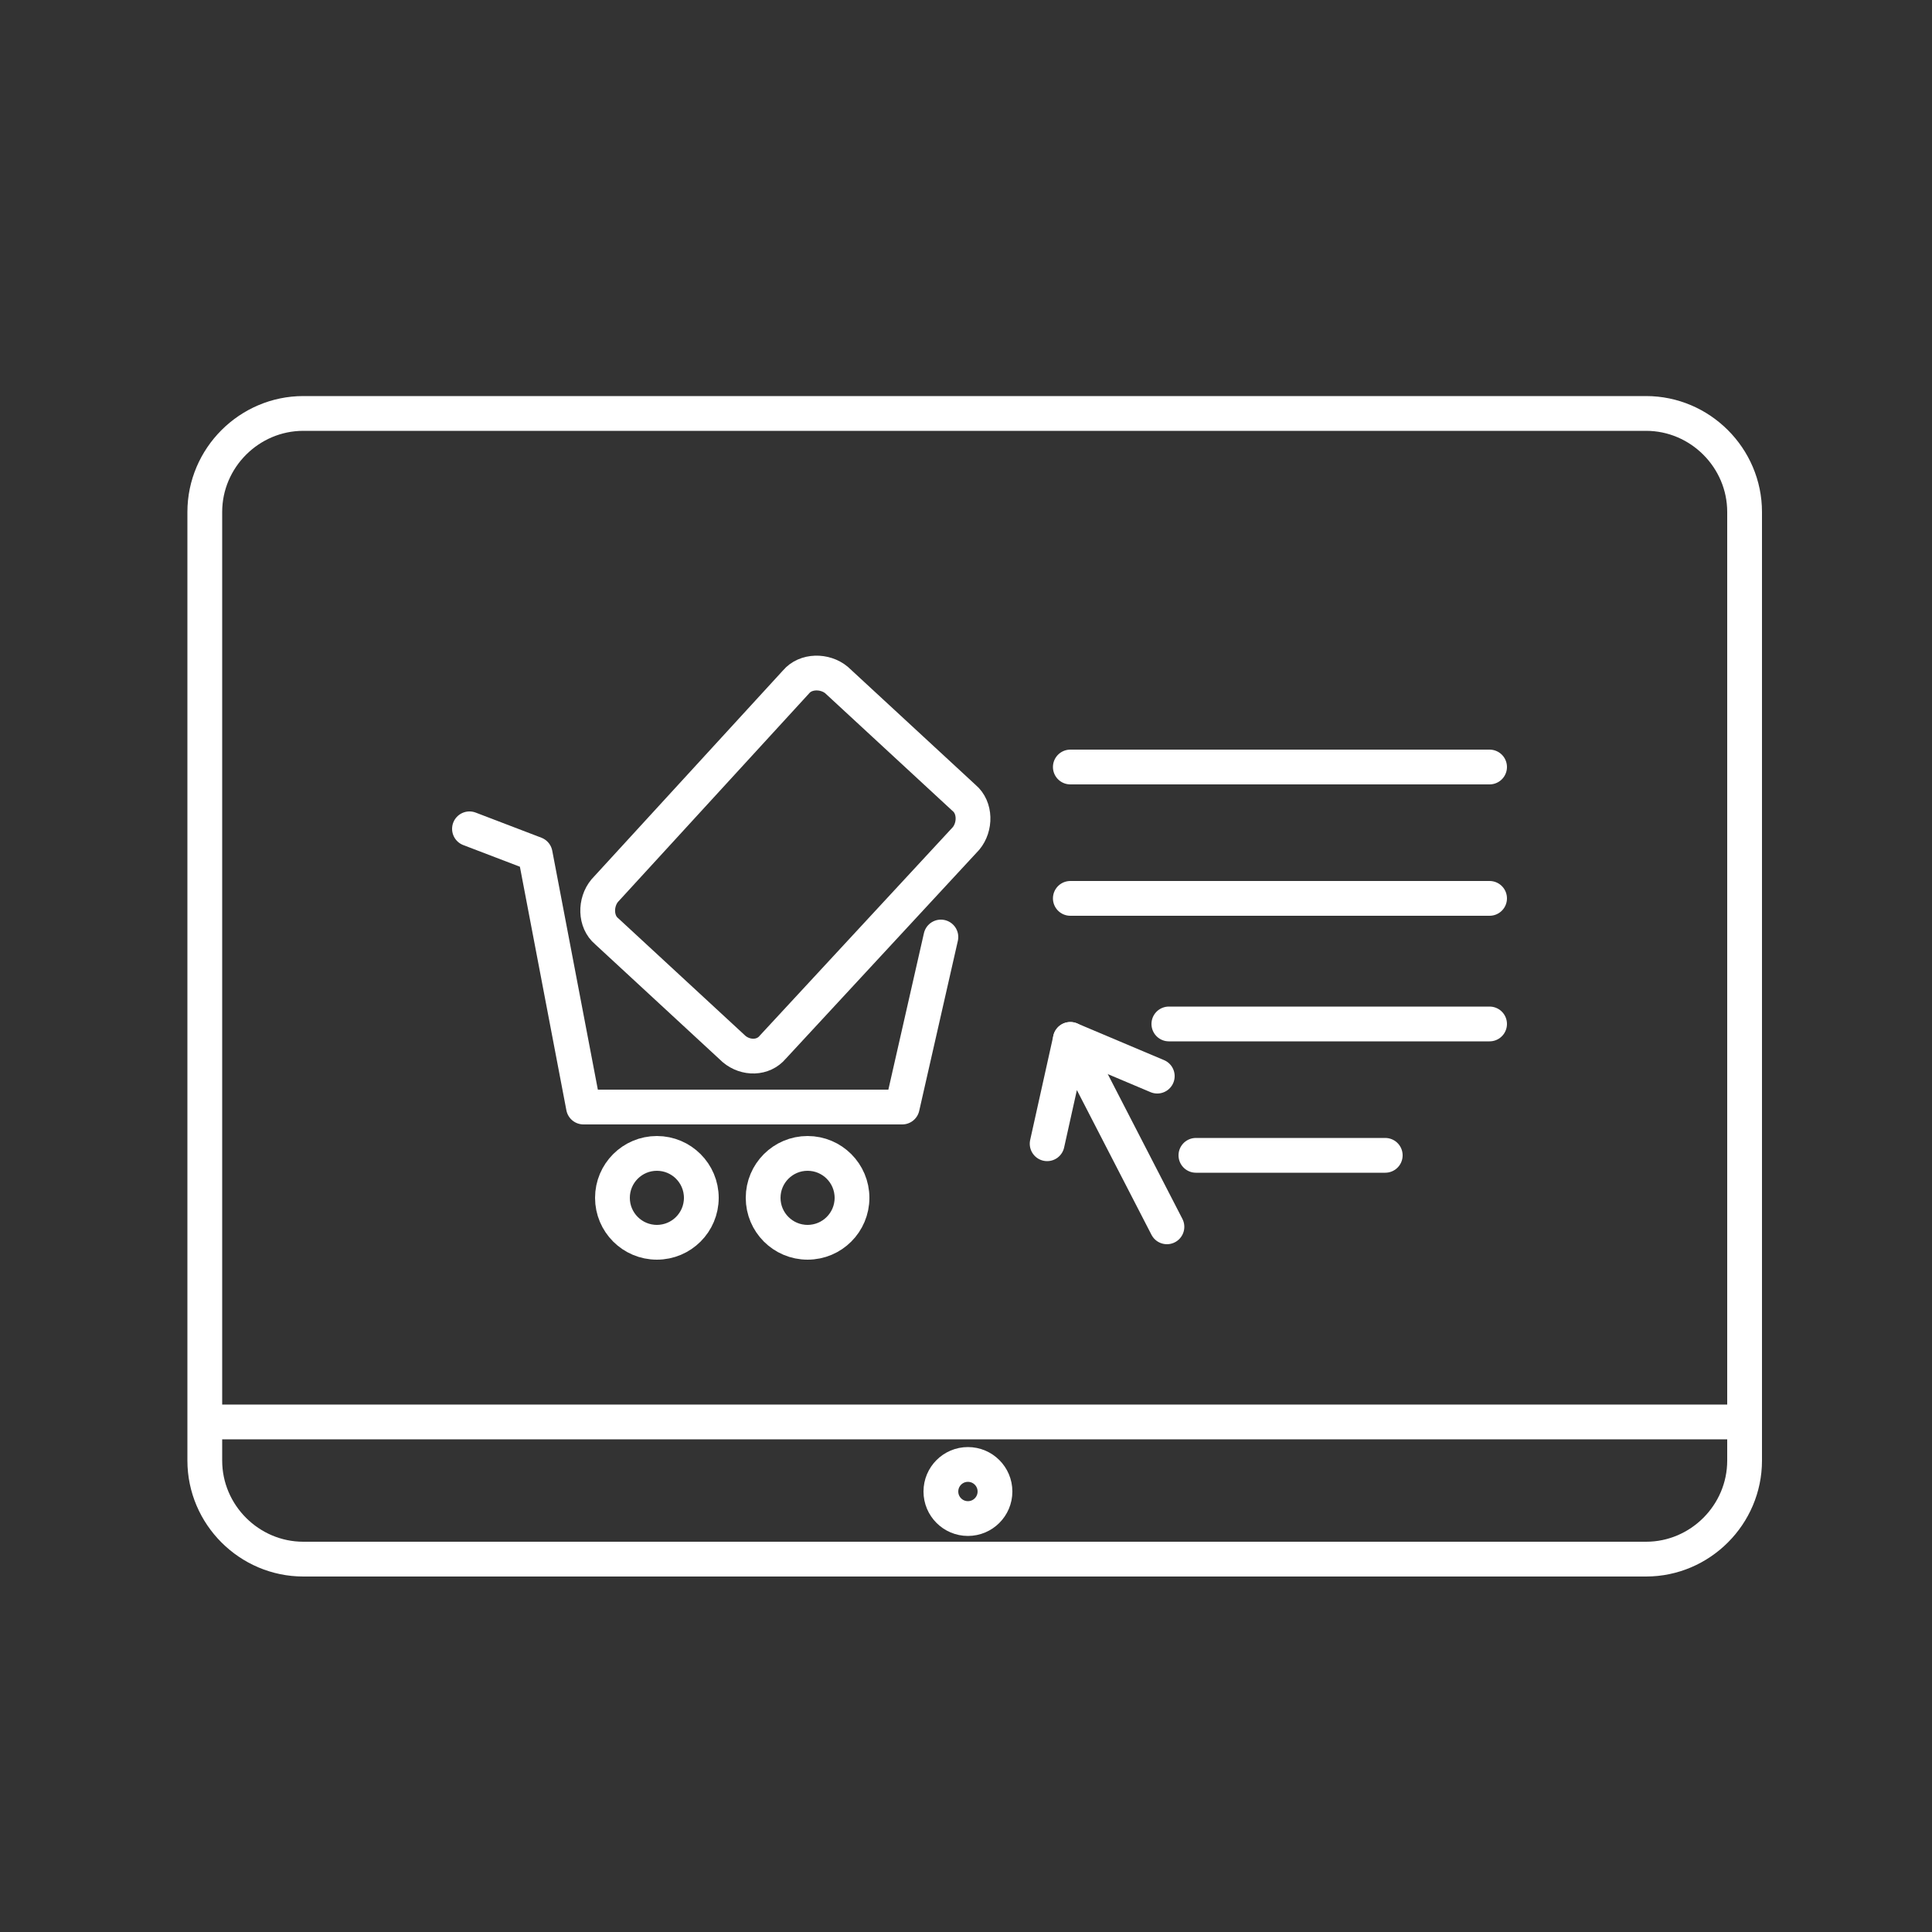
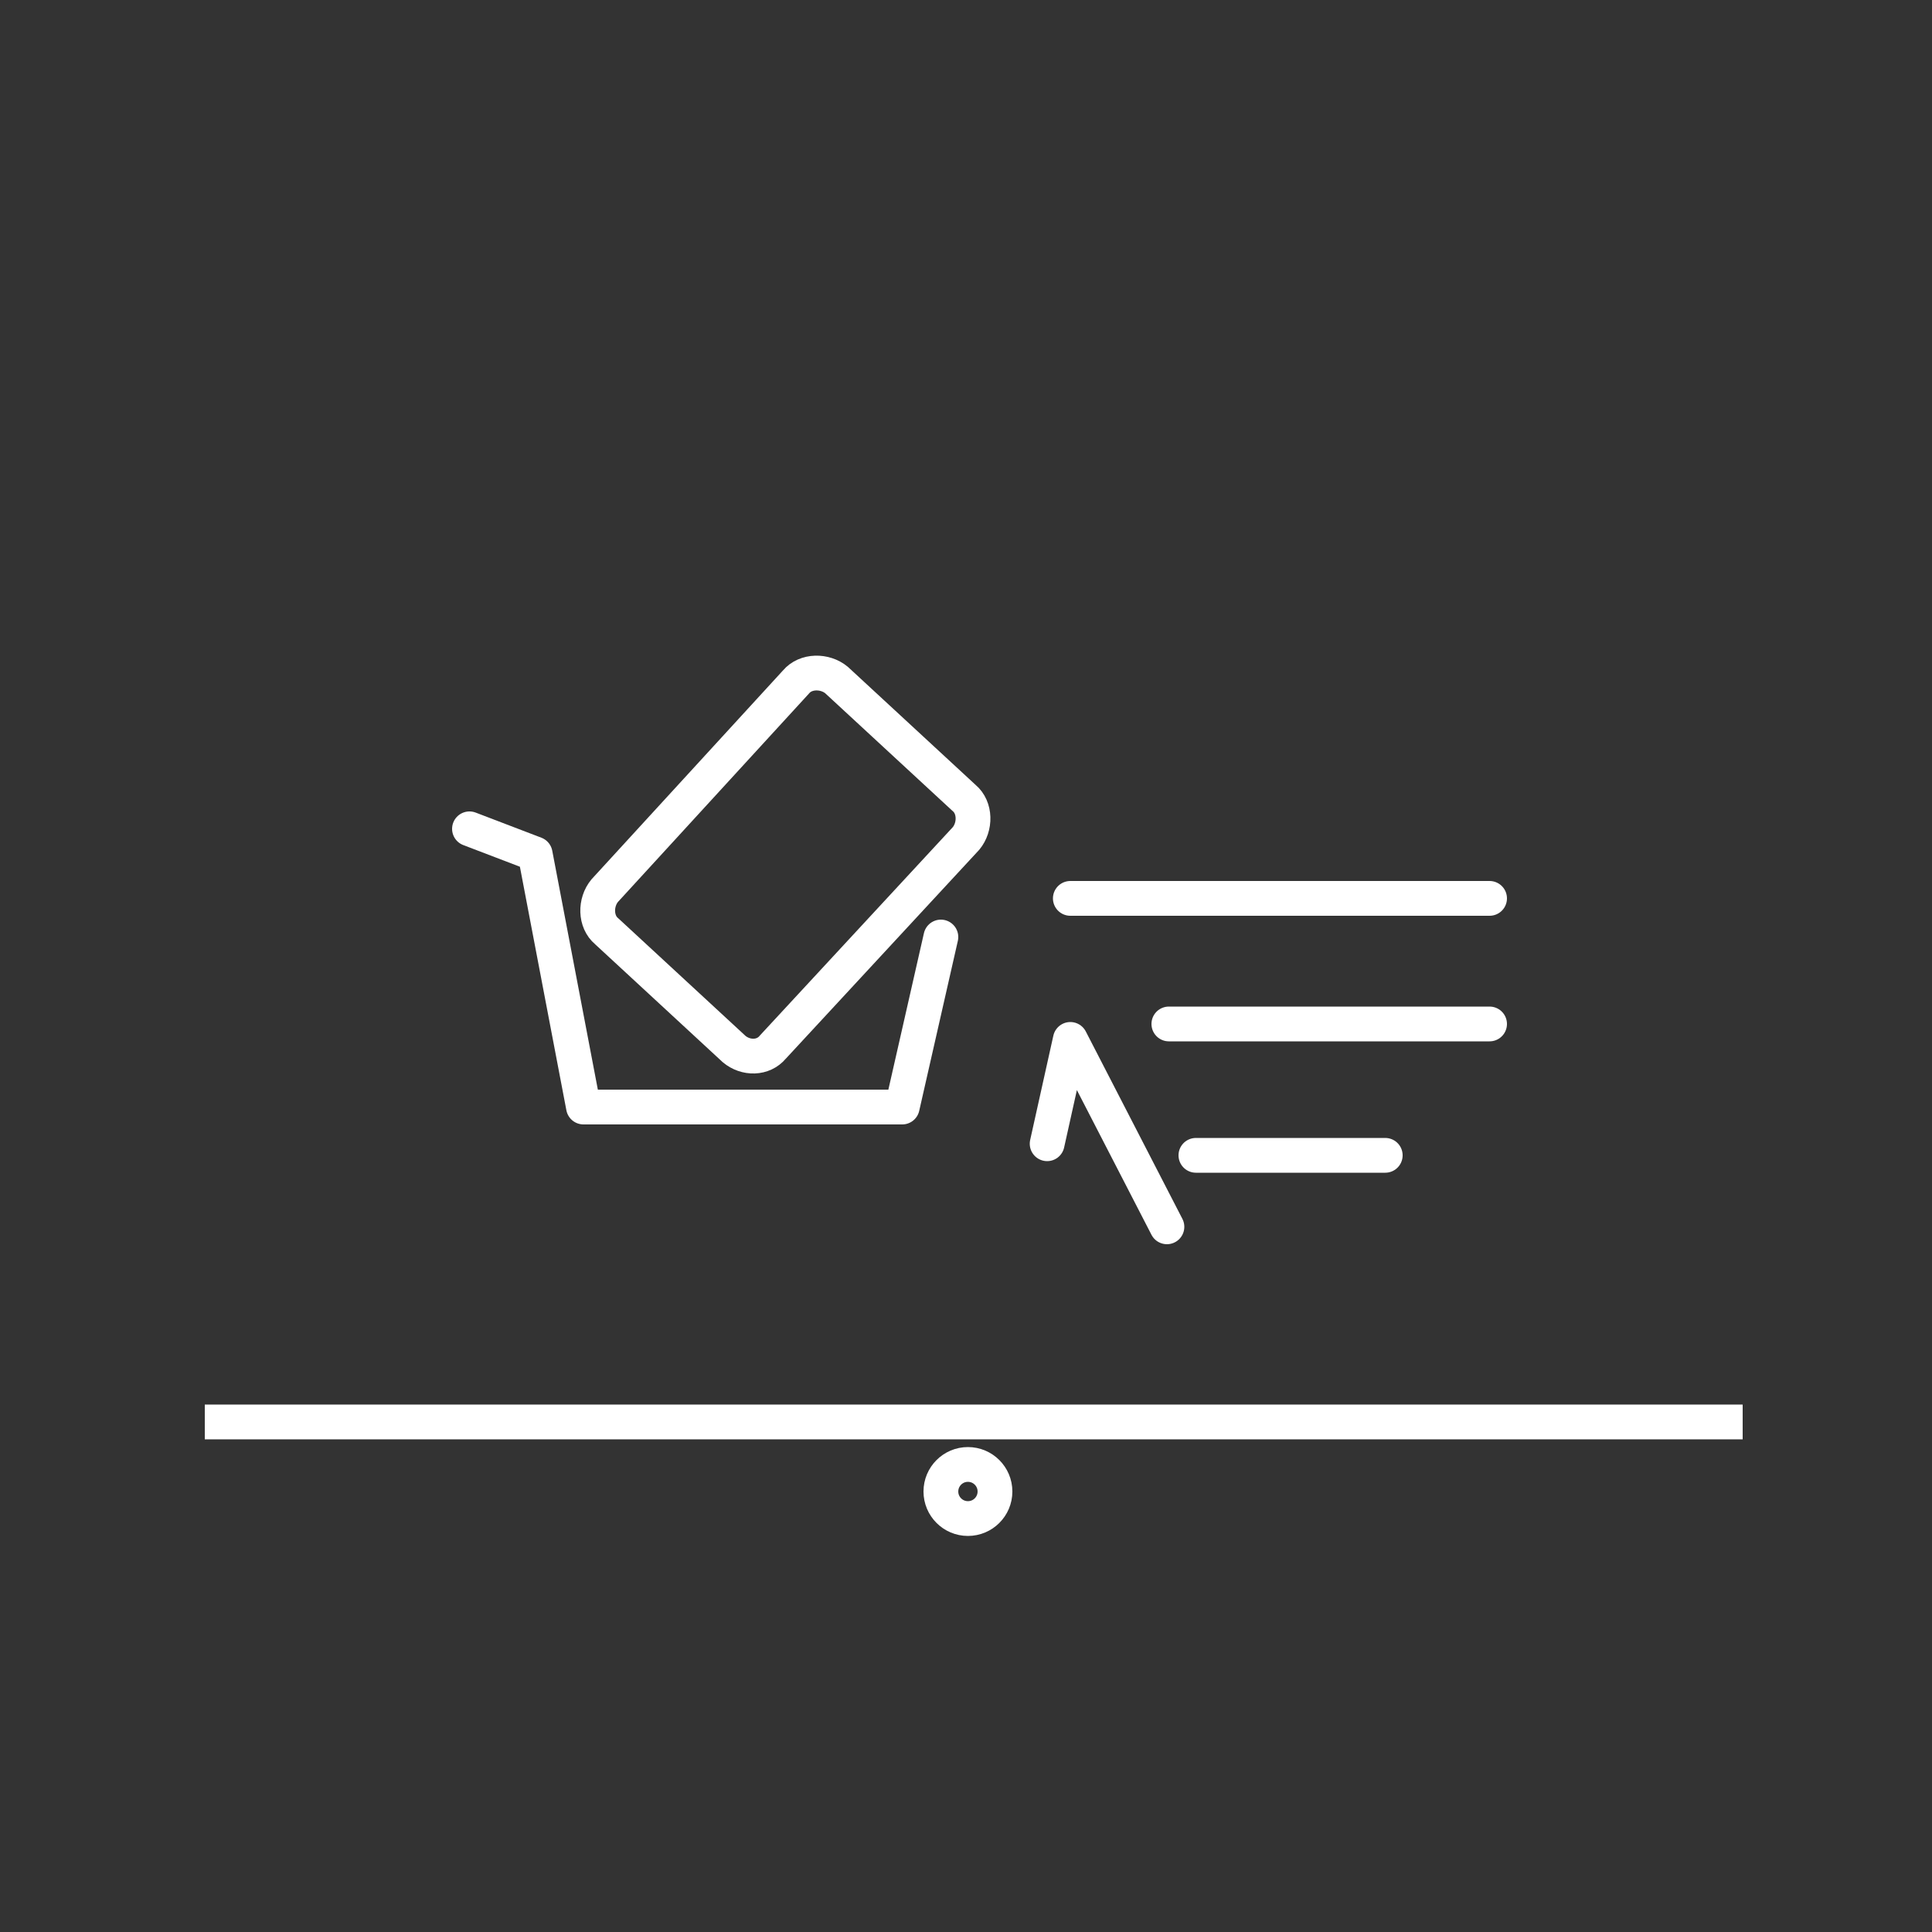
<svg xmlns="http://www.w3.org/2000/svg" version="1.1" x="0px" y="0px" viewBox="0 0 100 100" style="enable-background:new 0 0 100 100;" xml:space="preserve">
  <rect x="0" y="0" width="100" height="100" fill="#333333" stroke="none" />
  <style type="text/css">
	.st0{fill:none;stroke:#FFFFFF;stroke-width:1.8;stroke-miterlimit:10;}
	.st1{fill:none;stroke:#FFFFFF;stroke-width:1.8;stroke-linecap:round;stroke-linejoin:round;stroke-miterlimit:10;}
</style>
  <g id="Logo_Design">
</g>
  <g id="Content_Writing">
</g>
  <g id="Website_Hosting">
</g>
  <g id="Website_Maintenance">
</g>
  <g id="Graphic_Designing">
</g>
  <g id="Website_Analysis">
</g>
  <g id="Search_Engine_Optimization__x28_SEO_x29_">
</g>
  <g id="Conversion_Rate_Optimization__x28_CRO_x29_">
</g>
  <g id="Technical_SEO">
</g>
  <g id="E-Commerce_Web_Design">
    <g>
      <polyline class="st1" points="24.3,42.9 27.7,44.2 30.2,57.3 46.7,57.3 48.7,48.5   " />
-       <circle class="st1" cx="34" cy="62" r="2.3" />
-       <circle class="st1" cx="41.8" cy="62" r="2.3" />
      <path class="st1" d="M38,54.3l-6.6-6.1c-0.6-0.5-0.6-1.5-0.1-2.1l9.9-10.8c0.5-0.6,1.5-0.6,2.1-0.1l6.6,6.1    c0.6,0.5,0.6,1.5,0.1,2.1L40,54.2C39.5,54.8,38.6,54.8,38,54.3z" />
-       <line class="st1" x1="55.4" y1="39.7" x2="77.1" y2="39.7" />
      <line class="st1" x1="55.4" y1="46.5" x2="77.1" y2="46.5" />
      <line class="st1" x1="60.5" y1="53" x2="77.1" y2="53" />
      <line class="st1" x1="61.9" y1="59.8" x2="71.7" y2="59.8" />
      <polyline class="st1" points="60.4,63.5 55.4,53.8 54.2,59.2   " />
-       <line class="st1" x1="59.9" y1="55.7" x2="55.4" y2="53.8" />
    </g>
    <g>
-       <path class="st0" d="M85.2,80.7H15.7c-2.8,0-5.1-2.3-5.1-5.1V26.5c0-2.8,2.3-5.1,5.1-5.1h69.5c2.8,0,5.1,2.3,5.1,5.1v49.1    C90.3,78.4,88,80.7,85.2,80.7z" />
      <line class="st0" x1="90.2" y1="73.6" x2="10.6" y2="73.6" />
      <circle class="st0" cx="50.1" cy="77.2" r="1.4" />
    </g>
  </g>
  <g id="Shopify_Web_Design">
</g>
</svg>